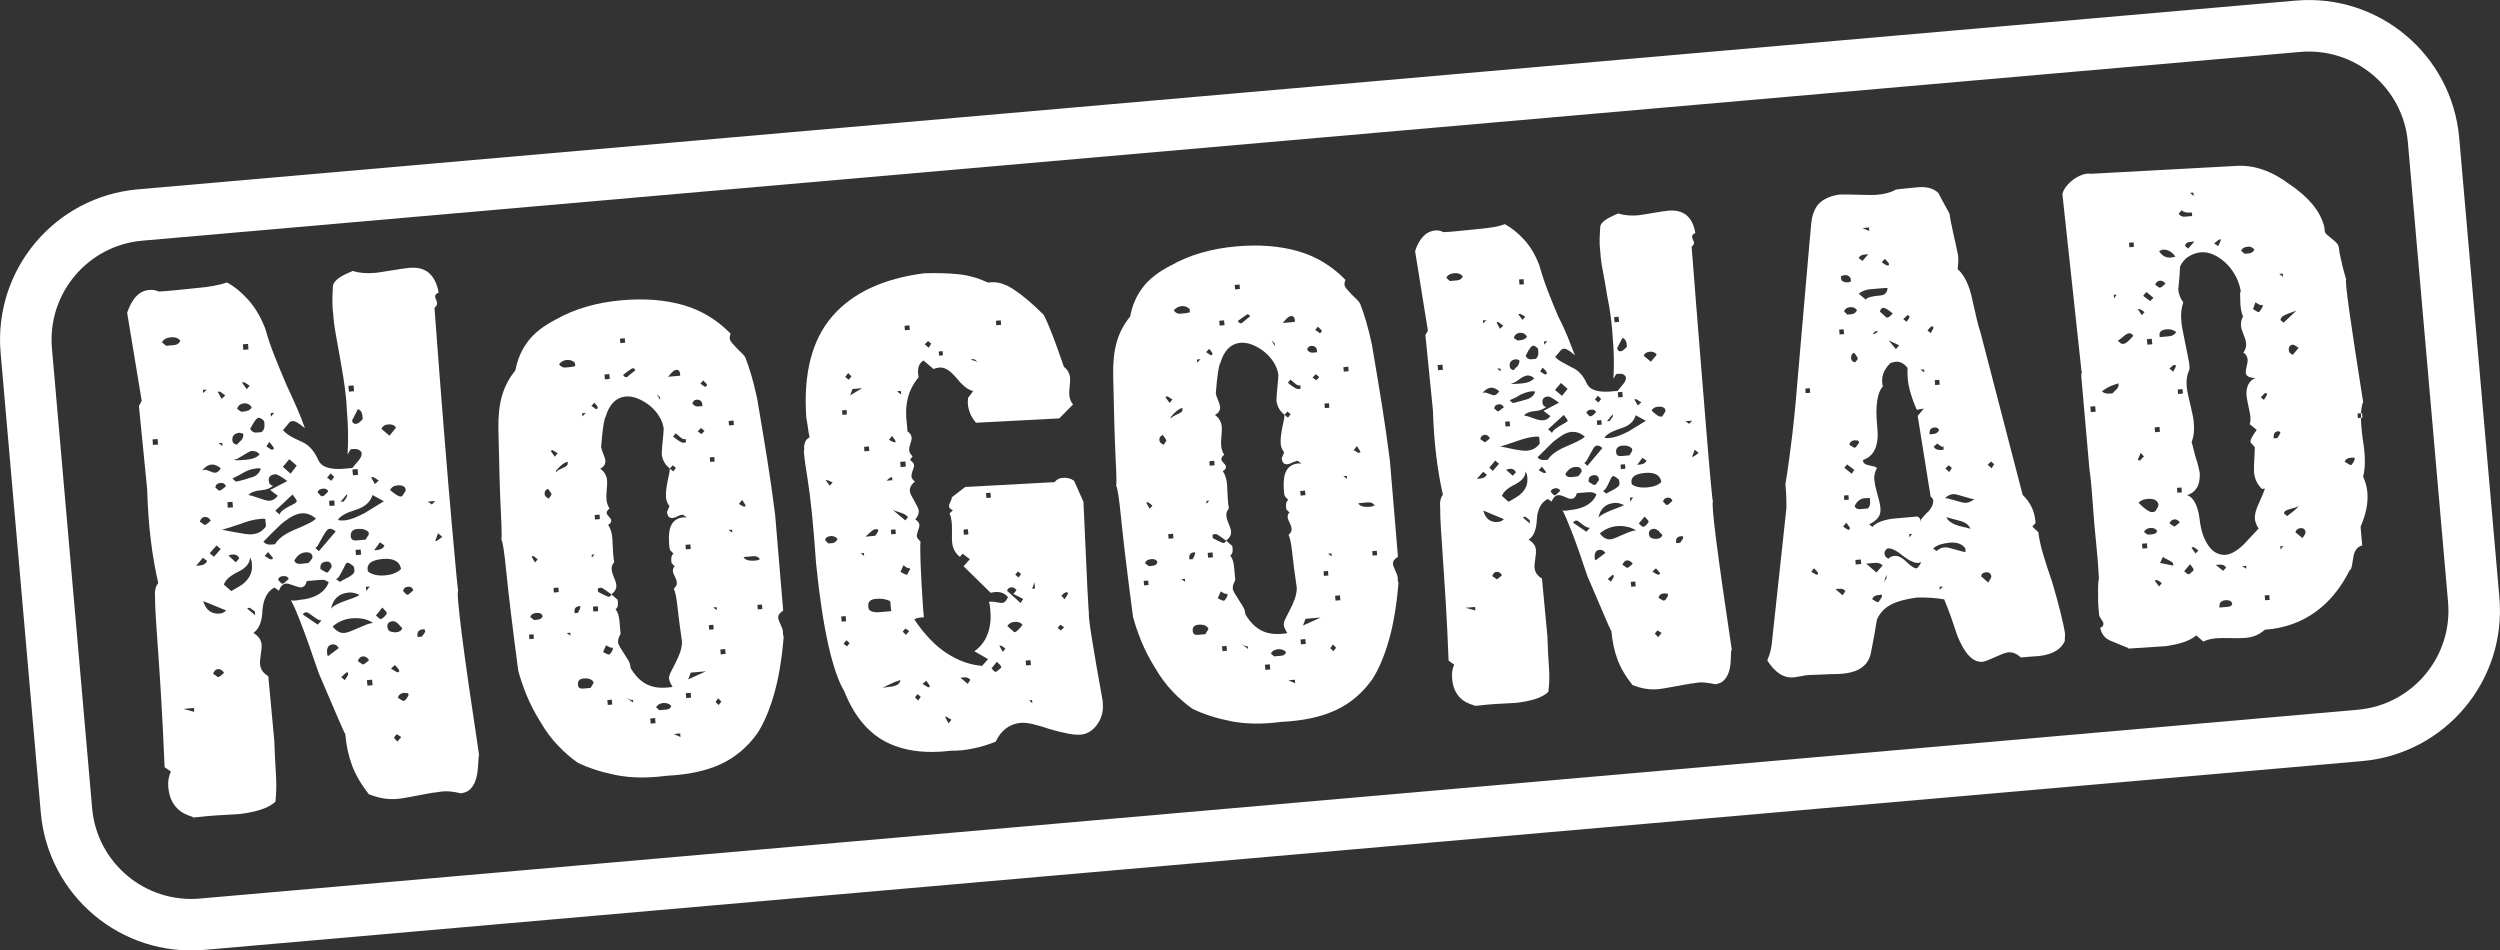
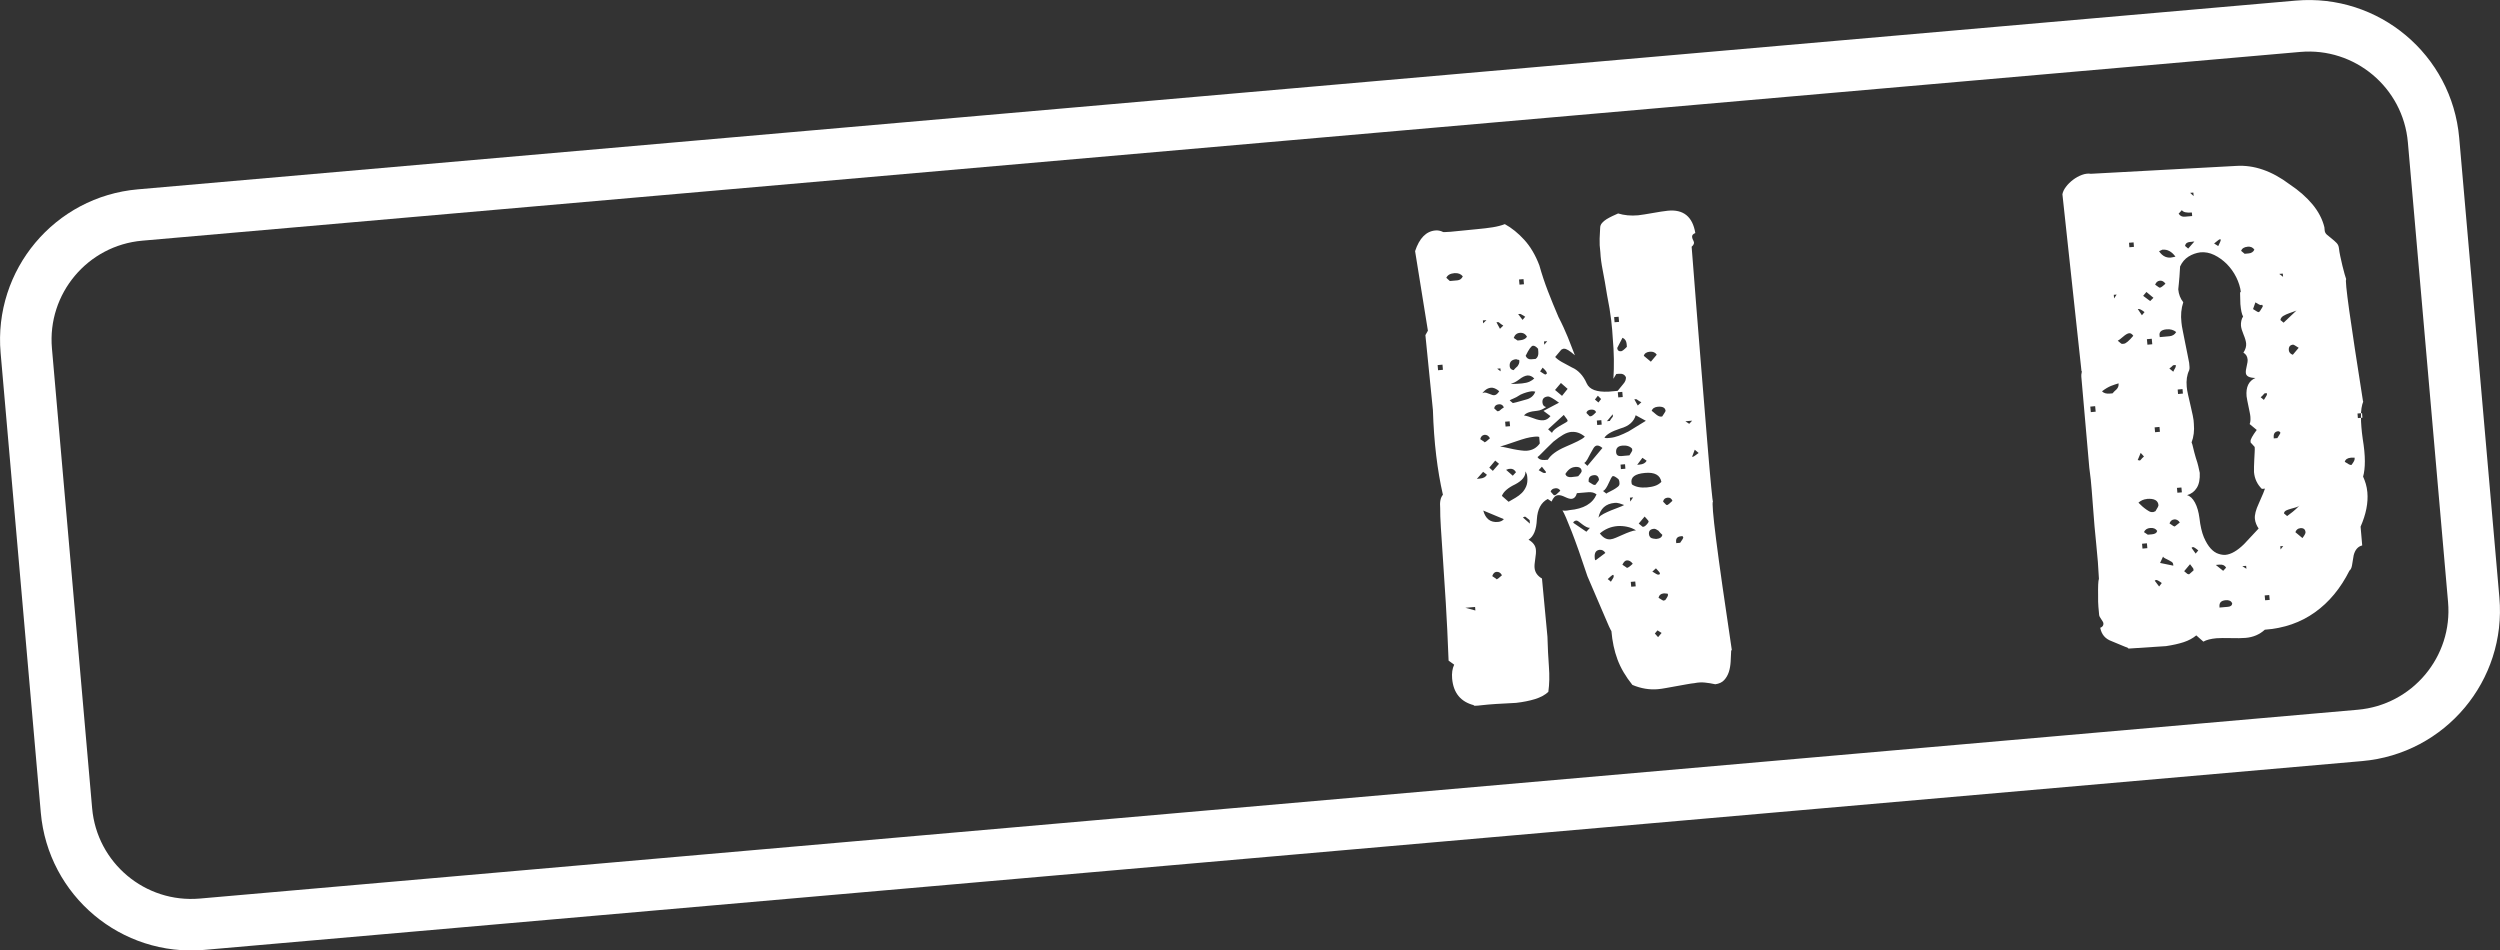
<svg xmlns="http://www.w3.org/2000/svg" id="uuid-d28fff36-69ec-43f0-bb88-46e3735a0030" data-name="Layer 1" viewBox="0 0 339.64 129.12">
  <rect x="0" y="0" width="339.64" height="129.12" fill="#333333" stroke="none" />
  <defs>
    <style>
      .uuid-13be6c3b-bd1a-4a65-91a1-8f65f45ff67b {
        fill: none;
        stroke: #fff;
        stroke-width: 7px;
      }

      .uuid-da63a809-a03e-4894-b19f-92bb3ac95491 {
        fill: #fff;
      }
    </style>
  </defs>
  <path class="uuid-13be6c3b-bd1a-4a65-91a1-8f65f45ff67b" d="M336.07,81.48c.82,9.36-6.1,17.61-15.46,18.43L27.46,125.56c-9.36.82-17.61-6.1-18.43-15.46L3.57,47.64c-.82-9.36,6.1-17.61,15.46-18.43L312.18,3.57c9.36-.82,17.61,6.1,18.43,15.46l5.46,62.46Z" />
  <g>
-     <path class="uuid-da63a809-a03e-4894-b19f-92bb3ac95491" d="M65.04,102.71c-.04.53-.08,1.08-.12,1.64-.04.56-.13,1.09-.28,1.57-.15.48-.38.89-.69,1.23-.31.34-.76.55-1.34.63-.51-.13-1.02-.22-1.53-.26-.51-.04-1.05-.01-1.63.1-.32.03-.72.09-1.2.17-.48.09-.99.18-1.52.29-.54.11-1.06.2-1.57.29-.51.09-.92.15-1.25.17-1.2.11-2.47-.11-3.81-.64-1.03-1.32-1.79-2.63-2.27-3.91-.48-1.28-.79-2.7-.92-4.25-.14-.22-.49-1.01-1.07-2.36-.58-1.35-1.42-3.31-2.53-5.9-.96-2.83-1.76-5.09-2.41-6.77-.65-1.68-1.11-2.73-1.38-3.15.27.06.64.05,1.1-.05,2.14-.19,3.48-.98,4.04-2.39-.16-.13-.33-.23-.51-.29-.18-.06-.43-.07-.76-.04l-1.71.15c-.13.54-.39.83-.77.86-.12.01-.27-.01-.45-.07-.18-.06-.37-.12-.57-.19-.2-.07-.39-.13-.57-.19-.18-.06-.33-.08-.45-.07-.44.04-.76.36-.98.97l-.61-.43c-.96.5-1.5,1.53-1.63,3.1-.04,1.51-.46,2.53-1.23,3.07.68.41,1.05.92,1.11,1.54.03.32,0,.77-.1,1.36-.1.58-.13,1.04-.1,1.36.03.32.13.62.3.88.17.26.44.51.82.75-.04-.47,0,.02.13,1.45.12,1.4.35,3.83.68,7.27.06,1.67.13,3.18.22,4.53.09,1.35.07,2.62-.07,3.8-.52.46-1.2.82-2.03,1.08-.83.26-1.77.46-2.82.58-2.38.12-4.08.24-5.12.36-1.04.12-1.46.13-1.26.02-2.02-.53-3.13-1.88-3.32-4.04-.07-.76.05-1.46.35-2.11l-.85-.59c-.14-3.29-.28-6.2-.43-8.75-.15-2.55-.29-4.77-.43-6.65-.14-1.89-.24-3.45-.32-4.7-.08-1.25-.12-2.19-.12-2.84-.08-.96.06-1.66.44-2.07-.43-1.85-.77-3.81-1.02-5.89-.26-2.08-.42-4.37-.49-6.87l-1.12-11.3.38-.7-1.98-11.97c.68-2,1.71-3.04,3.09-3.1.38-.03.74.02,1.08.17-.05.06.34.06,1.19-.02.85-.07,2.19-.21,4.03-.4.85-.07,1.61-.17,2.3-.29.68-.12,1.31-.28,1.88-.47,1.02.56,1.99,1.35,2.9,2.37.91,1.02,1.68,2.32,2.29,3.89.38,1.35.83,2.66,1.34,3.92.51,1.27,1.04,2.55,1.6,3.86.51,1.08.96,2.08,1.37,3.02.41.94.77,1.85,1.08,2.73-.8-.67-1.34-.99-1.63-.96h-.13c-.06.02-.16.05-.3.13l-.92,1.1c.26.3.6.57,1.02.82.42.24.94.5,1.55.77.92.39,1.65,1.2,2.2,2.41.22.51.61.86,1.17,1.05.56.19,1.27.26,2.12.21l1.36-.12c.29-.35.59-.7.88-1.05.29-.35.43-.7.39-1.05-.24-.36-.59-.52-1.06-.48l-.44.04-.42.7c.06-.95.09-1.93.07-2.94-.02-1.01-.07-2.08-.17-3.19-.04-1.44-.31-3.59-.83-6.46-.24-1.39-.46-2.62-.66-3.7-.2-1.07-.31-1.99-.35-2.75-.1-.76-.13-1.45-.12-2.09.02-.63.04-1.16.06-1.57,0-.29.1-.55.29-.78.19-.22.41-.42.68-.59.26-.17.55-.33.86-.47.31-.14.61-.27.89-.39.85.28,1.86.37,3.03.26.23-.02.55-.06.96-.13.41-.06.83-.13,1.26-.2.44-.07.86-.13,1.27-.2.41-.06.73-.11.96-.13,1.23-.14,2.17.08,2.84.66.67.57,1.12,1.47,1.34,2.69-.34.12-.5.31-.48.57,0,.09.04.19.09.3.05.11.1.23.14.36.04.13.04.27,0,.42-.05.15-.15.29-.32.42.49,6.64.94,12.39,1.33,17.24.39,4.85.73,8.86,1.01,12.01.27,3.13.48,5.44.63,6.95.15,1.5.23,2.23.26,2.16-.17.13-.01,2.07.46,5.81.47,3.74,1.27,9.29,2.38,16.64l-.08.05ZM21.42,59.64l-.7.06.06.75.7-.06-.07-.75ZM26.35,96.18l-1.45.13,1.49.4-.05-.53ZM23.22,45.82c-.59.05-.99.28-1.22.68l.57.48,1.1-.1c.41-.04.69-.24.83-.6-.3-.36-.72-.51-1.28-.46ZM27.57,75.77l-.92,1.1.44-.04c.56-.05.91-.26,1.05-.62l-.57-.44ZM27.6,81.65c.37,1.23,1.12,1.8,2.23,1.71.38-.03.68-.18.89-.43l-3.12-1.27ZM27.79,70.23c-.29.03-.51.24-.65.63l.56.39.1.08c.15-.01.42-.21.83-.6-.21-.37-.49-.53-.84-.5ZM29.6,90.9c-.29.03-.51.24-.65.63l.56.39.1.08c.15-.01.42-.21.83-.6-.24-.36-.52-.53-.84-.5ZM28.71,63.12c-.56.05-1.09.48-1.61,1.29.14-.37.36-.56.66-.59.18-.01.42.05.75.2.32.15.57.22.75.2.26-.02.51-.22.74-.6-.45-.37-.87-.54-1.28-.51ZM29.41,74.11l-.92,1.05.57.48.93-1.05-.57-.48ZM27.56,52.96l.04.44.49-.48-.53.05ZM29.91,65.62c-.38.03-.6.23-.66.59l.48.44.18-.02c.06,0,.15-.06.27-.16.12-.1.3-.23.52-.4-.12-.34-.38-.5-.79-.46ZM34.14,76.11c-.04-.13-.1-.26-.17-.41-.02.8-.54,1.45-1.55,1.95-1.13.54-1.8,1.13-2.01,1.77l1.01.88c.34-.21.68-.41,1.03-.6.35-.19.67-.43.95-.73.28-.29.51-.62.66-1.01.16-.38.21-.85.16-1.41-.02-.18-.04-.33-.08-.46ZM36.04,70.52c-.15-.05-.29-.06-.4-.05-.12.01-.25.02-.39.04-.38.03-.79.11-1.22.22-.43.11-.89.26-1.38.45-.66.23-1.2.41-1.63.54-.43.13-.72.21-.86.25.21.04.5.1.88.17.37.07.76.14,1.15.21.39.07.77.13,1.14.19.37.06.68.07.91.05.82-.07,1.45-.44,1.89-1.09l-.08-.96ZM30.18,60.16l-.48.04.52.4-.04-.44ZM31.68,75.33l-.26.02-.39.12,1.01.93.48-.57c-.21-.36-.49-.53-.84-.5ZM30.07,53.33c-.1-.09-.17-.14-.23-.13l-.26.02.53.97.49-.48c-.25-.16-.42-.28-.52-.37ZM31.59,68.17l-.7.06.06.75.7-.06-.07-.75ZM35.04,63.62h-.13c-.23.03-.49.08-.76.14-.27.07-.58.19-.92.37-.48.28-.85.48-1.12.61-.27.13-.44.22-.53.29l.48.4c.06,0,.25-.04.56-.12.32-.07.78-.21,1.38-.41.75-.15,1.23-.57,1.44-1.23-.18-.04-.31-.06-.4-.05ZM34.26,61.26c-.18.01-.37.08-.58.21-.21.12-.43.25-.65.39-.22.14-.44.27-.65.39-.21.12-.4.19-.58.21-.05.09.49.09,1.64,0,.88-.08,1.49-.32,1.84-.74-.29-.33-.63-.48-1.01-.44ZM33.04,58.93c-.06-.05-.14-.08-.23-.07-.06,0-.13-.02-.23-.07-.73.06-1.07.42-1.01,1.06.03.32.24.51.62.56.16-.19.35-.38.57-.58.21-.25.31-.5.29-.73l-.02-.18ZM34.62,83.07c-.44-.34-.69-.51-.75-.51l-.3.11,1.1.92-.05-.53ZM33.12,54.81c-.47.04-.77.29-.91.74l.57.39.35-.03c.53-.05.88-.22,1.06-.54-.21-.42-.57-.61-1.07-.57ZM37.41,64.43c-.64.06-.94.35-.9.87.04.41.23.64.59.7-.22.17-.44.3-.65.39-.21.09-.47.15-.76.18-.5.04-.91.12-1.24.24-.33.12-.56.27-.69.46.18.01.39.06.63.14.24.08.5.17.77.26.27.09.55.18.82.26.27.08.5.11.67.1.41-.04.77-.26,1.09-.67l-1.04-.79,2.33-1.22c-.85-.63-1.39-.94-1.63-.92ZM33.18,51.93l-.31.03.65.92.4-.48c-.47-.31-.72-.47-.75-.47ZM33.69,46.72l-.7.06.07.75.7-.06-.06-.75ZM35.89,57.22c-.29-.33-.56-.48-.79-.46-.23.02-.6.52-1.11,1.51.21.37.49.53.84.5l.66-.06c.34-.21.48-.56.44-1.05l-.04-.44ZM40.97,69.74c-.41.04-.84.18-1.29.42-.45.25-.95.6-1.5,1.06-.79.75-1.37,1.32-1.75,1.72-.38.4-.6.61-.65.61.21.34.59.48,1.14.43l.44-.04c.44-.75,1.31-1.4,2.61-1.95.74-.3,1.36-.58,1.87-.83s.87-.49,1.09-.71c-.64-.53-1.29-.77-1.96-.71ZM36.43,75l-.48.53c.47.31.75.47.84.46l.22-.02.07-.18s-.22-.29-.64-.78ZM36.58,60.04l-.39.61c.47.31.72.47.75.46l.26-.11-.02-.18c0-.06-.21-.32-.6-.79ZM38.44,78.27c-.38.03-.6.2-.66.5l.49.53.18-.02c.09,0,.35-.22.78-.64-.11-.28-.37-.41-.78-.37ZM39.73,67.19l-2.33,2.19.58.52c.07-.21.21-.4.44-.57.22-.17.46-.32.71-.46.25-.14.49-.26.72-.37.23-.11.38-.22.46-.35v-.09c-.02-.12-.21-.41-.57-.88ZM36.77,56.13l.04.48.44-.53-.48.04ZM39.31,62.37l-.88,1.05,1.05.93.83-1.09-1.01-.88ZM41.43,75.05c-.56.05-1.04.42-1.45,1.1.12.34.41.49.88.45.82-.07,1.2-.13,1.13-.19.32-.38.48-.63.47-.75-.04-.47-.38-.67-1.03-.62ZM43.13,84.12c-.2-.11-.4-.24-.59-.39-.19-.14-.37-.28-.54-.39-.17-.12-.3-.17-.39-.16-.23.02-.39.12-.46.31l2.02,1.37.52-.58c-.18.01-.36-.04-.57-.15ZM44.78,71.84c-.18.02-.35.15-.52.4-.17.25-.34.52-.5.82-.17.3-.32.58-.48.86-.15.28-.3.45-.44.52l.48.44,2.29-2.68c-.32-.27-.59-.39-.83-.37ZM45.22,87.54c-.59.05-.85.44-.78,1.17,0,.06.01.13.02.22,0,.06.04.13.11.21l1.45-1.1c-.21-.36-.47-.53-.8-.5ZM44.33,76.3c-.59.05-.85.36-.8.91v.09c.48.31.76.47.84.46h.18c.34-.46.51-.71.51-.77-.04-.5-.28-.73-.72-.69ZM43.86,66.39c-.41.04-.65.2-.71.5l.49.53.22-.02c.12,0,.36-.22.74-.64-.11-.28-.36-.41-.74-.38ZM47.44,80.49c-1.38.12-2.2.86-2.46,2.21.16-.22.42-.42.79-.6.37-.18.74-.34,1.13-.47.39-.14.76-.27,1.14-.41.37-.14.64-.27.8-.4-.55-.25-1.02-.35-1.4-.32ZM49.3,84.07c-.48-.09-.97-.11-1.47-.07-1.02.09-1.9.46-2.64,1.12.5.63,1.04.93,1.62.87.2-.02.48-.09.82-.23.34-.13.7-.28,1.07-.45.37-.16.72-.31,1.07-.45.34-.13.64-.21.91-.23-.44-.29-.9-.47-1.38-.57ZM47.28,91.34l-.18.02c-.06,0-.31.22-.74.64l.48.4c.31-.47.47-.72.46-.75l-.03-.31ZM44.92,64.31l-.48.57.57.44.4-.52-.49-.49ZM45.41,67.98l-.7.06.06.7.7-.06-.06-.7ZM48.13,77.25c0-.09-.05-.2-.12-.34-.38-.32-.66-.47-.84-.46-.09,0-.18.12-.28.33-.1.22-.22.46-.36.72-.14.26-.28.51-.42.75-.14.23-.3.37-.47.42l.56.39c.05-.06.19-.15.4-.26.21-.11.44-.22.68-.35.24-.12.45-.27.63-.43.18-.16.26-.33.24-.51,0-.09-.02-.17-.02-.26ZM50.61,67.26c-.3.97-1.08,1.64-2.34,2.02-.66.21-1.19.42-1.58.65-.39.23-.65.46-.78.71.15.05.29.07.43.07.13,0,.27,0,.42-.01.41-.04.83-.14,1.28-.31.44-.17.94-.4,1.51-.69l2.6-1.6-1.53-.84ZM47.15,67.12l-.88,1.05.44-.04c.31-.47.47-.72.46-.75l-.02-.26ZM49.26,89.18c-.29.03-.51.24-.65.63l.56.39.1.08c.18-.02.47-.22.87-.61-.24-.36-.53-.53-.88-.5ZM50.08,72.3c-.33-.35-.83-.5-1.5-.44-.67.06-.98.4-.93,1.01.04.41.3.59.8.55l1.23-.11c.13-.25.23-.42.31-.51.08-.1.12-.17.11-.23l-.02-.26ZM49,74.65l-.7.06.06.7.7-.06-.06-.7ZM50.55,92.34l-.7.06.07.75.7-.06-.07-.75ZM48.58,63.72l-.7.06.07.79.7-.06-.07-.79ZM48.03,52.36l-.7.06.07.79.7-.06-.07-.79ZM49.71,79.72l.05.57.48-.62-.53.05ZM48.62,55.58c-.28.53-.48.92-.6,1.18-.12.26-.19.36-.19.3.03.38.23.56.58.52.2-.02.5-.23.87-.65l-.04-.44c-.04-.47-.24-.77-.61-.92ZM51.99,75.94c-1.52.13-2.2.66-2.03,1.59l.1.17c.56.39,1.32.55,2.25.47.44-.04.84-.12,1.19-.26.36-.13.69-.33.99-.6-.18-1.04-1.02-1.5-2.51-1.37ZM51.95,82.53l-.88,1.09.57.48h.09c.18-.02.42-.22.74-.6l.07-.23c0-.09-.21-.34-.6-.74ZM51.62,73.67l-.79,1.09.35-.03c.56-.05.91-.26,1.05-.62l-.61-.43ZM50.92,64.93c-.11-.08-.19-.12-.25-.11l-.26.02.52.93.53-.49c-.25-.16-.43-.27-.54-.35ZM53.9,99.74l-.4.48.49.53.52-.62-.61-.39ZM54.62,85.3c-.19-.19-.39-.39-.58-.61-.25-.21-.47-.31-.64-.3-.56.05-.81.31-.77.77.04.41.25.64.64.7l.45.05c.56-.05.86-.25.92-.61ZM53.65,90.34l-.53.49c.5.34.8.5.88.5l.18-.02.07-.18c-.01-.12-.21-.38-.6-.79ZM55.4,94.17l-.53-.04c-.41.04-.69.25-.83.65.47.31.72.47.75.46l.26-.11c.32-.38.47-.65.46-.79l-.1-.17ZM52.78,57.65c-.5.04-.82.25-.96.62l1.1.92.88-1.09c-.21-.34-.54-.48-1.01-.44ZM53.95,65.95c-.47.04-.79.26-.96.66.03,0,.1.04.21.13.11.09.24.19.38.3.14.1.29.2.45.29.15.09.29.13.41.12l.18-.02c.34-.5.51-.78.5-.84-.04-.5-.43-.71-1.16-.65ZM55.42,79.71c-.38.03-.6.23-.66.59l.48.49h.18c.09-.02.34-.22.74-.61-.12-.34-.37-.5-.75-.47ZM57.65,85.48l-.18.02c-.56.05-.81.34-.76.86l.02.18.57-.05c.32-.38.48-.63.47-.75l-.11-.26ZM58.12,68.15l.56.39.44-.48-1.01.09ZM59.51,72.45l-.39,1.05h.09c.12-.02.24-.07.36-.17.12-.1.3-.23.52-.4l-.57-.48Z" />
-     <path class="uuid-da63a809-a03e-4894-b19f-92bb3ac95491" d="M105.71,83.89c.02.21.13.52.33.94.2.42.31.74.33.95,0,.09,0,.19,0,.31,0,.12.03.25.1.39-.24,3-.67,5.59-1.29,7.76-.62,2.18-1.37,3.95-2.25,5.33-1.34,1.89-2.99,3.29-4.96,4.22-1.97.92-4.44,1.46-7.4,1.6-2.56.34-4.85.31-6.86-.09-2.01-.4-3.75-.96-5.23-1.69-.91-.63-1.81-1.41-2.7-2.35-.89-.94-1.69-2.01-2.38-3.22-.75-1.2-1.37-2.4-1.86-3.6-.49-1.2-.86-2.3-1.13-3.31-.78-5.89-1.31-10.29-1.6-13.21-.29-2.92-.52-4.46-.71-4.62.09.02.07-1.19-.05-3.62-.12-2.44-.24-6.24-.34-11.42-.03-1.74.13-3.23.49-4.49.36-1.25.97-2.41,1.82-3.45.28-1.5.85-2.82,1.71-3.95.86-1.14,2.14-2.13,3.83-2.99,2.53-1.43,5.5-2.29,8.93-2.59,3.1-.27,5.88-.05,8.35.66,2.46.71,4.6,2.01,6.42,3.88-.05.15-.08.27-.1.34-.02.08-.03.19-.02.33.02.18.12.38.32.61.2.23.42.47.66.72.24.24.48.47.7.69.23.22.37.41.45.58.26.66.53,1.44.8,2.36.27.92.53,1.97.79,3.16.48,2.85.94,5.58,1.36,8.2.42,2.62.78,5.17,1.09,7.64l1.09,12.99c-.48.31-.7.62-.67.94ZM72.48,86.17l-.61.05.05.61.61-.05-.05-.61ZM73.42,83.33c-.15-.06-.33-.08-.54-.06-.47.04-.75.23-.84.56l.52.4.35-.03c.5-.04.76-.21.8-.51-.04-.17-.14-.29-.3-.35ZM72.39,75.52l-.17.1.47.8.36-.43c-.38-.32-.6-.48-.66-.47ZM74.79,66.87c-.08-.11-.19-.26-.33-.46-.34.12-.5.35-.47.71.02.26.22.47.58.61l.35-.52v-.09c-.01-.06-.06-.14-.14-.25ZM75.86,79.82l-.66.06.05.62.66-.06-.05-.62ZM75.25,61.26c-.1-.08-.17-.12-.23-.11l-.21.11.56.79.4-.48c-.25-.12-.42-.23-.51-.31ZM77.46,85.96l-.48.04.52.35-.03-.4ZM77.1,62.73c-.49.13-1.01.55-1.57,1.24l.02.22c.05-.12.16-.24.35-.34.18-.1.37-.19.55-.27.18-.08.35-.16.49-.26.14-.1.2-.24.19-.41l-.02-.18ZM80.55,92.54c-.26-.3-.69-.43-1.27-.37-.56.05-.81.34-.76.86.03.38.25.55.66.52l1.05-.09c.29-.44.43-.7.42-.79l-.1-.12ZM78.82,82.35h-.13c-.47.05-.68.31-.64.78l.02.17.44-.04c.23-.4.34-.66.33-.78v-.13ZM78.1,49.29c-.29-.3-.66-.43-1.1-.39-.41.04-.76.23-1.05.58.23.33.53.48.88.45.94-.08,1.37-.16,1.31-.25l-.03-.39ZM81.21,82.36l-.66.06.06.66.66-.06-.06-.66ZM80.38,75.36l.03.39.36-.43-.4.04ZM92.6,69.95c-.15.01-.34.08-.58.21-.24.12-.45.19-.62.21-.47.04-.73-.23-.78-.82,0-.03.03-.11.09-.23.06-.12.14-.31.24-.55-.14-.19-.25-.4-.34-.61-.09-.21-.13-.44-.13-.67-.02-.26-.01-.57.03-.93.04-.36.1-.72.17-1.1.07-.37.14-.73.22-1.06.07-.33.1-.58.09-.76l.48.4.36-.47-.43-.36-.4.43c-.63-.47-1-1.12-1.1-1.94.01-.18.03-.43.04-.76.02-.33.04-.66.09-1,.04-.34.07-.67.09-.98.02-.31.03-.56.05-.73-.08-.58-.29-1.15-.63-1.69-.34-.54-.76-1.02-1.25-1.42-.49-.4-1.03-.72-1.61-.96-.58-.24-1.15-.34-1.71-.29-1.29.14-2.18,1.05-2.68,2.71-.23.37-.44,1.73-.62,4.08v.09c.03.21.12.51.29.9.17.4.26.7.28.9.04.5-.19.87-.7,1.12.56.39.88.94.94,1.64.02.26,0,.67-.05,1.22-.06.55-.07.99-.04,1.31.04.47.18.88.42,1.25-.28.2-.41.4-.39.61.01.15.12.31.31.5.19.19.3.36.31.5.02.23-.12.44-.43.61.4.56.61,1.38.61,2.47.05,1.23.12,2.1.23,2.59-.27.29-.39.62-.35,1,.03.29.13.66.32,1.1.19.44.29.76.31.97.05.53-.18.96-.68,1.3-.41-.29-.72-.51-.94-.67-.22-.16-.39-.23-.51-.22-.15.01-.28.05-.39.12l.04.44c.46.25.93.48,1.39.67.26-.02.4-.14.41-.35l.86.76.04.48c.03.35-.08.63-.33.82.29.3.47.84.54,1.63l.15,1.71c-.26.43-.37.81-.34,1.14.02.17.11.4.28.68.17.28.35.57.54.86.19.29.37.58.54.86.17.28.27.54.29.77l.07.35c.59.98,1.27,1.69,2.06,2.12.79.43,1.74.6,2.85.5.15-.01.28-.02.39-.03.15-.01.28-.04.39-.08-.14-.19-.25-.39-.34-.59-.09-.2-.14-.39-.16-.56,0-.24.1-.53.28-.89.17-.35.38-.75.6-1.18.23-.43.43-.89.61-1.38.18-.49.27-.98.29-1.48-.29-2.01-.5-3.6-.62-4.77-.12-1.17-.28-1.99-.5-2.48.3-.26.44-.54.41-.83-.02-.23-.11-.51-.27-.82-.16-.31-.25-.54-.26-.68-.03-.32.06-.55.25-.69l-.44-.45-.03-.31c-.04-.5.06-.82.31-.96l-.44-.45c-.07-.14-.11-.29-.13-.43-.02-.18-.03-.38-.05-.61-.07-1.12.05-1.94.36-2.49.31-.54.79-.86,1.47-.95.06,0,.13-.01.22-.02.09,0,.21.01.36.06-.29-.3-.52-.44-.7-.42ZM79.09,56.14l.04.44.44-.48-.48.04ZM83.21,87.98c-.14.07-.43-.04-.87-.32l-.41.92c.4.23.65.34.74.33l.18-.02c.29-.38.43-.64.42-.79l-.06-.13ZM83.12,95.06l-.61.05.06.66.61-.05-.06-.66ZM81.45,69.91l-.66.06.05.61.66-.06-.05-.61ZM80.74,54.72l-.4.43c.22.13.37.23.45.31.08.08.15.12.21.12l.21-.11v-.09c-.02-.15-.17-.37-.46-.67ZM85.99,95.07c-.14.1-.46-.02-.96-.36l.99.75-.03-.4ZM82.78,50.82l-.66.06.06.66.66-.06-.06-.66ZM89,97.55l-.66.06.06.7.66-.06-.06-.7ZM84.88,45.95l-.66.06.05.61.66-.06-.05-.61ZM85.9,50.02c-.39.27-.81.57-1.25.91.11.23.29.33.56.31-.06,0,.31-.31,1.11-.94-.08-.2-.22-.29-.42-.27ZM90.1,95.51c-.44.04-.76.23-.97.57l.43.4.97-.08c.38-.03.6-.2.66-.5-.26-.3-.63-.43-1.1-.39ZM92.41,99.64l-.88.08.92.41-.04-.48ZM89.65,53.94l-.43-.4.47.8-.03-.39ZM93.83,94.12l-.66.06.06.66.66-.06-.06-.66ZM93.85,91.38l-.36.92,2.42-1.1-2.06.18ZM92.37,50.65c-.05-.29-.21-.42-.48-.4-.23.02-.48.18-.73.48-.25.3-.39.45-.42.46l1.67-.15-.03-.39ZM93.15,59.64c-.2.08-.42.01-.66-.19-.24-.2-.47-.39-.69-.58l-.36.43c.7.59,1.18.87,1.45.85.06,0,.12-.01.18-.02.06,0,.1-.04.12-.1l-.03-.39ZM93.79,73.96l-.66.06.05.62.66-.06-.05-.62ZM96.91,84.88l-.61.05.05.62.61-.05-.05-.62ZM97.56,94.86l-.35.52.43.4.36-.47-.44-.45ZM95.38,54.72c-.15-.31-.39-.45-.74-.42-.32.03-.51.21-.57.54.1.11.21.2.33.28.12.08.26.11.41.1l.62-.05-.04-.44ZM95.23,58.14l-.44.48.52.35.4-.43-.48-.4ZM97.36,82.49l-.48.04.52.35-.03-.4ZM98.52,88.18l-.66.06.06.66.66-.06-.06-.66ZM95.51,51.7l-.36.43c.22.13.37.23.45.31.08.08.15.12.21.11l.17-.1.08-.14c-.01-.12-.19-.32-.54-.62ZM97.04,62.09l-.61.05.05.61.61-.05-.05-.61ZM99.45,71.96l-.48.04.52.35-.03-.4ZM99.65,57.13l-.66.06.05.61.66-.06-.05-.61ZM101.15,68.41c-.08-.11-.19-.28-.33-.5l-.44.57c.21.1.37.18.46.25.09.07.17.1.23.09l.22-.02-.02-.18s-.05-.1-.13-.21ZM102.33,75.56l-1.32.12c.21.4.74.55,1.59.48.15-.01.28-.04.39-.08.11-.04.2-.08.26-.11-.2-.31-.51-.44-.92-.41ZM103.52,82.13l-.62.05.05.61.62-.05-.05-.61Z" />
-     <path class="uuid-da63a809-a03e-4894-b19f-92bb3ac95491" d="M149.8,95.46c.07.5.05.99-.07,1.49-.12.5-.31.95-.59,1.36-.27.41-.61.75-.99,1.02-.39.27-.82.43-1.29.47-.5.04-1.11,0-1.83-.15-.72-.14-1.52-.34-2.39-.59-.88-.3-1.68-.54-2.38-.7-.71-.16-1.28-.2-1.71-.14-.67.06-1.3.31-1.88.74-.58.43-1.04,1.03-1.39,1.8-1.05.42-2.08.73-3.08.93-1,.21-1.99.31-2.96.3-3.65.44-6.66,0-9.05-1.29-2.38-1.29-4.22-3.57-5.5-6.82-.79-1.29-1.51-3.4-2.17-6.33-.65-2.93-1.21-6.61-1.65-11.02-.36-5.16-.75-9.01-1.17-11.57-.42-2.56-.56-3.83-.44-3.81-.08-.88.17-1.46.73-1.74-.09-.4-.17-.8-.21-1.2-.05-.39-.13-.88-.24-1.46-.41-5.98.76-10.56,3.51-13.75,2.74-3.19,6.9-5.14,12.47-5.87,1.62-.05,3.12-.02,4.52.11,1.4.13,2.71.48,3.94,1.05l.32.1c1.05-.18,2.17.12,3.37.9,1.2.78,2.58,1.94,4.13,3.49.43.85.86,1.86,1.3,3.03.44,1.17.92,2.51,1.44,4.03.5.37.79.89.84,1.56.02.21,0,.57-.06,1.09-.06.52-.07.91-.05,1.18.04.5.21.93.51,1.28l-1.87,1.89-11.31.59c-.69-.79-1.06-1.69-1.12-2.69l.03-.67.71-.95c-.66-.12-1.4-.69-2.23-1.71-.86-1.05-1.64-1.54-2.34-1.48-.29.03-.57.09-.82.2l-1.38-1.16c-.67.44-.88,1.2-.64,2.27-.75.89-1.25,1.86-1.49,2.92-.25,1.05-.29,2.22-.11,3.5l.08.96c.34.21.53.48.56.84.02.18-.04.45-.17.83-.13.38-.18.69-.16.92.02.26.18.51.46.76l-.35.52c.34.24.53.47.55.7.01.15-.05.39-.18.72-.13.34-.19.62-.17.85.02.2.17.43.46.67-.5.4-.72.83-.68,1.3.02.17.08.38.21.6.12.23.25.46.39.72.14.25.27.5.4.74.12.24.19.45.21.62.03.35-.13.73-.47,1.15.34.24.53.47.55.7.02.21-.04.48-.17.81-.13.34-.19.61-.17.81.01.15.18.38.5.71-.05.42-.05,1.35,0,2.81.05,1.45.16,3.43.32,5.92l.13,1.54-.48.04c-.23.02-.41.06-.52.11-.11.05-.21.1-.3.14,1.39,2.06,2.86,3.6,4.43,4.61,1.56,1.01,3.16,1.58,4.79,1.7l.8-.91-1.86-1.08c.83-.57,1.43-1.34,1.79-2.3.36-.96.49-2,.39-3.11-.02-.21-.04-.41-.05-.61-.02-.23-.07-.46-.15-.69l.26-.02c.18-.02.44.01.8.08s.61.1.76.09c.29-.03.55-.28.77-.78-.53-.66-1.31-.86-2.35-.59l-3.68-3.61.85-.96-.99-.75-.36.43c-.63-.48-.98-1.14-1.06-1.99-.03-.29-.03-.72-.02-1.28,0-.56,0-.97-.02-1.24-.02-.26-.06-.51-.11-.74-.05-.23-.11-.45-.19-.65l.45-.44c-.33-.12-.51-.29-.53-.53-.01-.15.05-.35.19-.61.14-.26.2-.47.19-.61l1.82-1.4,12.15-.66c.24-.35.6-.54,1.1-.58.59-.05,1.1.08,1.54.4l1.27,2.85c.23,5.32.41,9.2.53,11.65.13,2.45.2,3.65.23,3.58-.16.16.47,4.19,1.9,12.08v-.04ZM112.84,72.83c-.44.04-.69.22-.75.55l.44.45.57-.05c.26-.02.5-.2.7-.55-.26-.3-.58-.44-.96-.4ZM112.35,65.22h-.18s.55.76.55.76l.4-.43c-.46-.22-.72-.33-.78-.33ZM114.89,83.7l-.61.05.06.7.61-.05-.06-.7ZM115,86.97l-.4.48.47.36.36-.43-.43-.4ZM115.01,55.7l-.61.05.05.61.61-.05-.05-.61ZM115.23,50.68l-.4.52.48.4.36-.47-.44-.45ZM117.37,75.13l-.44.04.47.36-.03-.39ZM120.95,81.67c-.56-.28-1.21-.38-1.97-.31-.73.06-1.07.39-1.02.97v.13c.02.09.04.2.09.35.29.3.76.42,1.4.36.67-.06,1.14-.1,1.4-.12.29-.03.36-.06.21-.11l-.11-1.27ZM115.82,52.84l-.32.87,1.64-.98-1.32.12ZM120.79,93c-.54.25-1.13.58-1.77,1,.23-.37.86-.61,1.88-.7.91-.08,1.38-.39,1.42-.92-.49.16-1,.37-1.54.62ZM119.3,71.95c-.12-.05-.26-.07-.4-.05-.15.01-.32.1-.51.27-.19.16-.47.41-.82.74l1.32-.12c.29-.35.43-.6.42-.74v-.09ZM118.05,60.65l-.66.06.05.61.66-.06-.05-.61ZM121.2,64.84l-.18.02c-.06,0-.14.05-.23.13-.1.08-.21.19-.35.32l.79-.07-.03-.39ZM121.64,71.92l-.61.05.05.62.62-.05-.05-.62ZM122.9,69.87c-.2-.1-.41-.18-.64-.25-.23-.07-.44-.14-.64-.21-.2-.07-.34-.15-.44-.23l1.81,1.52.36-.43c-.1-.17-.26-.3-.46-.4ZM123,85.38l-.36.43.44.45.44-.53-.52-.35ZM121.2,59.22l-.44.53c.4.23.66.34.78.33h.13s-.01-.14-.01-.14c0-.06-.16-.3-.46-.71ZM123.57,77.19h-.13c-.12.02-.35-.12-.7-.41l-.41.92c.21.1.38.19.51.26.12.08.22.11.27.11h.13c.28-.51.42-.77.42-.8l-.1-.08ZM124.66,94.3l-.36.43.44.45.35-.52-.43-.36ZM123,62.69l-.7.06.06.7.7-.06-.06-.7ZM122.39,53.11l-.53.05.57.44-.04-.48ZM126.16,92.93c-.08-.11-.19-.26-.33-.46l-.49.44c.47.31.73.47.79.46l.18-.02-.02-.17c0-.06-.05-.14-.13-.25ZM123.55,44.2l-.66.06.05.61.66-.06-.05-.61ZM128.51,97.37h-.13s.48.9.48.9l.4-.48c-.44-.29-.69-.43-.74-.42ZM126.08,46.33l-.45.44.53.48.35-.56-.43-.36ZM131.01,92.02l-.53.05,1,.84.35-.56c-.23-.25-.5-.35-.82-.33ZM128.06,47.7l-.53.05.05.57.53-.05-.05-.57ZM131.5,71.9l-.61.05.06.7.61-.05-.06-.7ZM135.42,89.91l-.72.9.44.45.26-.02s.23-.18.62-.54v-.09c-.02-.15-.22-.38-.6-.7ZM132.36,48.79l-.53.05.96.31-.43-.36ZM134.56,66.94l-.61.05.06.66.61-.05-.06-.66ZM135.85,87.71h-.09s.47.85.47.85l.36-.43c-.32-.3-.57-.44-.74-.42ZM137.82,84.48c-.44.04-.76.23-.97.57l.86.76.14.08c.09,0,.19-.07.32-.18.12-.11.24-.23.35-.34.11-.11.24-.28.4-.5-.26-.3-.63-.43-1.1-.39ZM137.67,80.69l.44-.52c-.23-.28-.46-.4-.7-.38-.35.03-.54.2-.58.49l1.83,1.65.35-.56-1.34-.68ZM138.29,77.63l-.36.43.43.4.36-.47-.43-.36ZM135.96,43.52l-.66.06.05.61.66-.06-.05-.61ZM140,89.69l-.66.06.06.66.66-.06-.06-.66ZM140.21,95.11l-.39.04.43.4-.04-.44ZM140.54,79.11l-.32.87.39-.03-.07-.83ZM144.05,84.87l-.36.43.43.36.45-.44-.52-.35ZM144.99,80.45l-.18.02c-.06,0-.14.05-.25.13-.11.08-.23.19-.37.32l.44.49c.31-.47.47-.73.46-.79l-.1-.17Z" />
-     <path class="uuid-da63a809-a03e-4894-b19f-92bb3ac95491" d="M189.23,76.58c.02.2.13.52.33.94.2.42.31.74.33.95,0,.09,0,.19,0,.31,0,.12.03.25.1.39-.24,3-.67,5.59-1.29,7.76-.62,2.18-1.37,3.95-2.25,5.33-1.34,1.89-2.99,3.29-4.96,4.21-1.97.92-4.44,1.46-7.4,1.6-2.56.34-4.85.31-6.86-.09-2.01-.4-3.75-.96-5.23-1.69-.91-.63-1.81-1.41-2.7-2.35-.89-.94-1.69-2.01-2.38-3.22-.75-1.2-1.37-2.4-1.86-3.6-.49-1.2-.86-2.3-1.13-3.31-.78-5.89-1.31-10.29-1.6-13.21-.29-2.92-.52-4.47-.71-4.62.09.02.07-1.19-.05-3.62-.12-2.44-.24-6.24-.34-11.42-.03-1.74.13-3.23.49-4.49.36-1.25.97-2.41,1.82-3.45.28-1.5.85-2.82,1.71-3.95.86-1.14,2.14-2.13,3.83-2.99,2.53-1.43,5.5-2.29,8.93-2.59,3.1-.27,5.88-.05,8.35.66,2.46.71,4.6,2.01,6.42,3.88-.05.15-.08.27-.1.34-.02.08-.03.19-.02.33.02.18.12.38.32.61.2.23.42.47.66.72.24.24.48.47.7.69.23.22.37.41.45.58.26.66.53,1.44.8,2.36.27.92.53,1.97.79,3.16.48,2.85.94,5.58,1.36,8.2.42,2.62.78,5.16,1.09,7.64l1.09,12.99c-.48.31-.7.62-.67.94ZM155.99,78.87l-.61.05.05.61.61-.05-.05-.62ZM156.94,76.02c-.15-.06-.33-.08-.54-.06-.47.04-.75.23-.84.56l.52.4.35-.03c.5-.04.76-.21.8-.51-.04-.17-.14-.29-.3-.35ZM155.9,68.22l-.17.1.47.8.36-.43c-.38-.32-.6-.48-.66-.47ZM158.31,59.56c-.08-.11-.19-.26-.33-.46-.34.12-.5.35-.47.71.02.26.22.47.58.61l.35-.52v-.09c-.01-.06-.06-.14-.14-.25ZM159.37,72.51l-.66.06.05.62.66-.06-.05-.62ZM158.77,53.95c-.1-.08-.17-.12-.23-.11l-.21.11.56.79.4-.48c-.25-.13-.42-.23-.51-.31ZM160.97,78.65l-.48.04.52.35-.03-.4ZM160.62,55.42c-.49.13-1.01.55-1.57,1.24l.02.22c.05-.12.16-.23.35-.34.18-.1.37-.19.55-.27.18-.08.35-.16.49-.26.14-.1.2-.24.19-.41l-.02-.18ZM164.07,85.24c-.26-.3-.69-.43-1.27-.37-.56.05-.81.34-.76.86.03.38.25.55.66.52l1.05-.09c.29-.44.43-.7.42-.79l-.1-.12ZM162.34,75.04h-.13c-.47.05-.68.31-.64.78l.02.18.44-.04c.23-.4.34-.66.33-.78v-.13ZM161.61,41.98c-.29-.3-.66-.43-1.1-.39-.41.04-.76.23-1.05.58.24.33.53.48.88.45.94-.08,1.37-.16,1.31-.25l-.03-.39ZM164.73,75.05l-.66.06.06.66.66-.06-.06-.66ZM163.89,68.05l.03.4.36-.43-.4.03ZM176.11,62.65c-.15.01-.34.08-.58.21-.24.12-.45.19-.62.21-.47.04-.73-.23-.78-.82,0-.03.03-.11.09-.23.06-.12.14-.31.24-.55-.13-.19-.25-.4-.34-.61-.09-.21-.13-.44-.13-.67-.02-.26-.01-.57.03-.93.04-.36.1-.72.17-1.1.07-.37.14-.73.22-1.06.07-.33.1-.58.09-.76l.48.4.36-.47-.43-.36-.4.43c-.63-.47-1-1.12-1.1-1.94.01-.18.03-.43.04-.76.02-.33.05-.66.09-1,.04-.34.07-.67.09-.98.02-.31.03-.56.05-.73-.08-.58-.29-1.15-.63-1.69-.34-.55-.76-1.02-1.25-1.42-.49-.4-1.03-.72-1.61-.96-.58-.24-1.15-.34-1.71-.29-1.28.14-2.18,1.05-2.68,2.71-.23.37-.44,1.73-.62,4.08v.09c.03.21.12.51.29.9.17.4.26.7.28.9.04.5-.19.87-.7,1.12.56.39.88.94.94,1.64.02.26,0,.67-.05,1.22-.06.55-.07.99-.04,1.31.04.47.18.88.42,1.25-.28.2-.41.4-.39.61.01.15.12.31.31.5.19.19.3.36.31.5.02.23-.12.44-.43.61.4.56.61,1.38.61,2.47.05,1.23.12,2.1.23,2.59-.27.29-.39.62-.35,1,.03.29.13.66.32,1.1.19.44.29.76.31.97.05.53-.18.96-.68,1.3-.41-.29-.72-.51-.94-.67-.22-.16-.39-.23-.51-.22-.15.01-.28.05-.39.12l.04.44c.46.25.93.48,1.39.67.26-.02.4-.14.41-.35l.86.76.04.48c.03.35-.08.63-.33.82.29.3.47.84.54,1.63l.15,1.71c-.26.43-.37.81-.34,1.14.02.17.11.4.28.68.17.28.35.57.54.86.19.29.37.58.54.86.17.28.27.54.29.77l.08.35c.59.98,1.27,1.69,2.06,2.12.79.43,1.74.6,2.85.5.15-.01.28-.02.39-.03.15-.01.28-.04.39-.08-.14-.19-.25-.39-.34-.59-.09-.2-.14-.38-.16-.56,0-.24.1-.53.28-.89.17-.35.38-.75.6-1.18.23-.43.43-.89.61-1.38.18-.49.27-.98.29-1.49-.29-2.01-.5-3.6-.62-4.77-.12-1.17-.28-1.99-.5-2.48.3-.26.44-.54.41-.83-.02-.23-.11-.51-.27-.82-.16-.31-.25-.54-.26-.69-.03-.32.06-.55.25-.68l-.44-.45-.03-.31c-.04-.5.06-.82.31-.96l-.44-.45c-.07-.14-.11-.29-.13-.43-.02-.18-.03-.38-.05-.62-.07-1.11.05-1.94.36-2.49.31-.54.79-.86,1.46-.95.06,0,.13-.01.22-.02s.21.01.36.06c-.29-.3-.52-.44-.7-.42ZM162.61,48.84l.04.44.44-.48-.48.04ZM166.72,80.67c-.14.07-.43-.04-.87-.32l-.41.92c.4.23.65.34.74.33l.18-.02c.29-.38.43-.64.42-.79l-.06-.13ZM166.63,87.75l-.61.05.06.66.61-.05-.06-.66ZM164.96,62.6l-.66.06.05.61.66-.06-.05-.61ZM164.25,47.41l-.4.43c.22.13.37.23.45.31.08.08.15.12.21.11l.21-.11v-.09c-.02-.15-.17-.37-.46-.67ZM169.51,87.77c-.14.1-.46-.02-.96-.36l.99.75-.03-.39ZM166.3,43.52l-.66.06.06.66.66-.06-.06-.66ZM172.51,90.25l-.66.06.06.7.66-.06-.06-.7ZM168.4,38.65l-.66.06.05.61.66-.06-.05-.61ZM169.41,42.71c-.39.27-.81.57-1.25.9.11.23.29.33.56.31-.06,0,.31-.31,1.11-.94-.08-.2-.22-.29-.42-.27ZM173.62,88.2c-.44.04-.76.23-.97.57l.43.4.97-.08c.38-.03.6-.2.66-.5-.26-.3-.63-.43-1.1-.39ZM175.92,92.34l-.88.08.92.41-.04-.48ZM173.16,46.63l-.43-.4.47.8-.03-.4ZM177.34,86.82l-.66.06.06.66.66-.06-.06-.66ZM177.37,84.07l-.36.92,2.42-1.1-2.06.18ZM175.88,43.34c-.05-.29-.21-.42-.48-.4-.23.02-.48.18-.73.48-.25.3-.4.45-.42.46l1.67-.15-.03-.39ZM176.67,52.34c-.2.08-.42.01-.66-.19-.24-.2-.47-.39-.69-.58l-.36.43c.7.59,1.18.87,1.44.85.06,0,.12-.01.18-.02.06,0,.1-.04.12-.1l-.03-.4ZM177.3,66.65l-.66.06.05.62.66-.06-.05-.62ZM180.42,77.57l-.61.05.05.62.61-.05-.05-.62ZM181.08,87.55l-.35.52.43.4.36-.47-.44-.45ZM178.89,47.41c-.15-.31-.39-.45-.74-.42-.32.03-.51.21-.57.54.1.11.21.2.33.28.12.08.26.11.41.1l.61-.05-.04-.44ZM178.75,50.83l-.44.48.52.35.4-.43-.48-.4ZM180.88,75.19l-.48.04.52.35-.03-.4ZM182.04,80.88l-.66.06.06.66.66-.06-.06-.66ZM179.03,44.39l-.36.43c.22.13.37.23.45.31.08.08.15.12.21.11l.17-.1.08-.14c-.01-.12-.19-.32-.54-.62ZM180.55,54.78l-.61.05.05.61.61-.05-.05-.61ZM182.97,64.66l-.48.04.52.35-.03-.39ZM183.17,49.82l-.66.06.05.61.66-.06-.05-.61ZM184.67,61.1c-.08-.11-.19-.28-.33-.5l-.44.57c.21.1.37.18.46.25.09.07.17.1.23.09l.22-.02-.02-.18s-.05-.1-.13-.21ZM185.84,68.25l-1.32.12c.21.4.74.55,1.59.48.15-.01.28-.04.39-.08.11-.04.2-.08.26-.11-.2-.31-.51-.44-.92-.41ZM187.04,74.82l-.61.05.05.61.61-.05-.05-.61Z" />
    <path class="uuid-da63a809-a03e-4894-b19f-92bb3ac95491" d="M235.19,88.39c-.02.47-.04.97-.07,1.49-.03.52-.11.99-.25,1.42-.14.42-.35.79-.63,1.09-.28.31-.69.5-1.21.57-.48-.11-.95-.18-1.41-.23-.46-.05-.94-.02-1.43.08-.26.02-.62.08-1.07.16-.45.08-.91.17-1.39.25-.48.09-.94.17-1.39.25-.45.08-.82.14-1.11.16-1.14.1-2.29-.09-3.46-.58-.93-1.16-1.6-2.31-2.03-3.47-.43-1.16-.7-2.44-.82-3.84-.14-.19-.46-.91-.98-2.15-.52-1.24-1.28-3-2.28-5.31-.84-2.55-1.56-4.58-2.15-6.09-.59-1.51-1-2.46-1.24-2.85.24.07.56.05.97-.04,1.9-.17,3.12-.88,3.66-2.13-.29-.24-.66-.34-1.13-.3l-1.54.13c-.13.48-.38.74-.73.77-.21.02-.5-.07-.88-.25-.39-.19-.69-.27-.93-.25-.38.03-.68.33-.9.87l-.52-.35c-.9.46-1.4,1.39-1.48,2.78-.06,1.39-.43,2.31-1.13,2.75.62.36.96.82,1,1.37.03.29,0,.71-.09,1.25-.08.54-.12.94-.09,1.2.05.61.39,1.1,1.01,1.46-.04-.41,0,.03.12,1.32.11,1.29.32,3.48.62,6.58.04,1.5.11,2.86.2,4.07.09,1.22.07,2.36-.08,3.43-.46.42-1.07.75-1.82.98-.75.23-1.6.4-2.56.51-2.14.1-3.67.2-4.59.31-.92.11-1.29.11-1.13.01-1.81-.46-2.8-1.67-2.97-3.63-.06-.73.03-1.36.28-1.88l-.76-.55c-.11-2.94-.24-5.56-.38-7.86-.14-2.3-.27-4.3-.39-6-.12-1.7-.21-3.11-.28-4.24-.07-1.13-.1-1.99-.09-2.58-.08-.88.05-1.49.37-1.85-.38-1.65-.68-3.42-.91-5.32-.23-1.9-.38-3.96-.45-6.2l-1.02-10.17.34-.6-1.74-10.81c.58-1.76,1.5-2.7,2.76-2.81.32-.03.65.03.99.18-.05.06.3.06,1.06,0,.76-.07,1.97-.19,3.64-.36.76-.07,1.45-.15,2.08-.25.62-.1,1.18-.24,1.66-.43.93.51,1.81,1.22,2.64,2.13.83.91,1.52,2.07,2.05,3.47.34,1.21.73,2.38,1.17,3.52.44,1.14.92,2.31,1.43,3.5.5.96.91,1.87,1.26,2.72.34.85.66,1.68.97,2.48-.7-.62-1.19-.91-1.45-.89h-.13c-.06.02-.14.05-.26.12l-.84,1c.23.25.54.48.92.69.39.22.84.46,1.37.74.4.17.77.43,1.11.79.34.35.64.81.89,1.38.37.82,1.36,1.19,2.97,1.11l1.23-.11c.24-.31.49-.62.76-.93.27-.3.39-.62.36-.94-.18-.34-.48-.49-.92-.45l-.39.03-.39.65c.11-1.72.09-3.57-.09-5.56-.03-.65-.1-1.45-.21-2.41-.11-.96-.3-2.1-.56-3.4-.2-1.25-.39-2.35-.58-3.31-.19-.96-.3-1.79-.33-2.49-.09-.67-.12-1.29-.1-1.87.02-.58.05-1.06.07-1.44,0-.27.09-.49.25-.68.16-.19.37-.36.62-.52.25-.15.51-.29.78-.42.27-.13.53-.25.79-.36.82.25,1.72.34,2.72.25.2-.02.49-.06.85-.12.36-.06.74-.12,1.13-.19.39-.06.77-.13,1.13-.19.36-.06.66-.1.9-.12,2.13-.22,3.39.79,3.76,3.03-.31.12-.46.29-.44.53.01.15.08.34.21.58.12.24.04.49-.27.75.47,6,.87,11.19,1.23,15.55.35,4.36.64,7.96.88,10.8.23,2.84.42,4.94.55,6.3.13,1.36.21,2.01.24,1.95-.14.1,0,1.84.43,5.22.43,3.38,1.14,8.38,2.13,14.98l-.08.05ZM195.97,49.54l-.66.06.06.7.66-.06-.06-.7ZM200.4,82.46l-1.32.11,1.36.37-.04-.48ZM197.58,37.11c-.56.05-.92.26-1.09.63l.48.44,1.01-.09c.35-.03.6-.21.75-.55-.27-.33-.65-.47-1.14-.43ZM201.49,64.1l-.85.96.39-.04c.5-.04.82-.22.97-.53l-.52-.4ZM201.51,69.36c.3,1.12.97,1.64,1.99,1.55.35-.03.62-.16.81-.38l-2.8-1.17ZM201.67,59.08c-.29.03-.48.22-.57.58l.52.35.05.08c.12-.01.37-.19.75-.55-.18-.34-.43-.49-.75-.47ZM203.3,77.69c-.26.02-.45.22-.57.58l.52.35.05.08c.12,0,.37-.19.75-.55-.18-.34-.43-.49-.75-.46ZM202.53,52.68c-.53.05-1.01.44-1.44,1.19.09-.33.28-.51.57-.54.15-.01.37.05.68.18.31.14.53.2.68.18.23-.02.45-.2.66-.54-.41-.35-.8-.51-1.15-.48ZM203.13,62.58l-.8.95.48.44.84-.96-.52-.44ZM201.46,43.54l.03.39.45-.44-.48.04ZM203.61,54.93c-.35.03-.56.21-.62.54l.43.4.18-.02c.06,0,.13-.06.23-.15.1-.1.25-.21.48-.35-.12-.31-.35-.46-.7-.43ZM207.4,64.38c-.04-.11-.09-.23-.16-.34.03.68-.44,1.26-1.39,1.76-.99.47-1.59,1-1.81,1.57l.91.8c.31-.17.62-.36.95-.55.32-.19.61-.41.85-.65.24-.24.44-.54.59-.89.15-.35.2-.78.15-1.27-.02-.17-.04-.32-.08-.43ZM209.12,59.36c-.15-.05-.29-.06-.4-.05-.09,0-.21.02-.35.03-.32.03-.68.1-1.07.2-.39.11-.81.24-1.27.4-1.12.39-1.86.63-2.24.73.21.01.47.06.79.13.32.08.65.15,1.01.22.36.07.7.13,1.03.17.33.05.61.06.84.04.73-.06,1.31-.39,1.73-.99l-.08-.88ZM203.84,50.05l-.44.04.47.36-.03-.39ZM205.17,63.69l-.22.02-.34.12.91.8.44-.48c-.21-.34-.47-.49-.79-.46ZM203.75,43.89c-.1-.09-.17-.14-.23-.13l-.22.02.48.89.45-.44c-.22-.13-.37-.24-.47-.33ZM205.09,57.24l-.61.05.06.66.61-.05-.06-.66ZM208.18,53.16h-.09c-.44.05-.94.19-1.51.45-.42.27-.76.46-1.01.55-.26.1-.41.18-.47.24l.43.36s.19-.04.48-.11c.29-.07.71-.19,1.25-.35.66-.15,1.11-.51,1.32-1.09-.18-.04-.31-.06-.4-.05ZM207.51,51.01c-.32.03-.7.21-1.12.54-.43.33-.79.51-1.08.54-.05.09.44.09,1.46,0,.41-.04.75-.12,1.02-.24.27-.13.48-.27.65-.43-.29-.3-.6-.43-.92-.41ZM206.4,48.94c-.06-.05-.12-.08-.18-.07-.06,0-.13-.02-.23-.07-.64.06-.94.38-.89.96.03.29.2.47.53.53.16-.19.34-.37.53-.53.18-.25.27-.48.25-.69v-.13ZM207.81,70.66c-.22-.16-.37-.28-.45-.36-.08-.08-.15-.12-.21-.11l-.26.11.96.84-.04-.48ZM206.47,45.22c-.41.04-.68.27-.82.69l.52.35.31-.03c.47-.04.79-.2.97-.48-.21-.39-.54-.57-.98-.53ZM210.32,53.86c-.56.05-.81.32-.77.82.03.35.2.56.5.62-.19.13-.39.25-.59.34-.2.09-.42.15-.65.17-.94.08-1.52.29-1.76.64.3.03.72.16,1.27.37.55.22,1,.31,1.35.28.38-.03.7-.22.97-.57l-.95-.71,2.11-1.11c-.79-.58-1.28-.86-1.49-.84ZM206.51,42.65l-.26.02.6.79.36-.43c-.41-.26-.64-.39-.7-.38ZM206.98,37.92l-.61.05.06.7.61-.05-.06-.7ZM208.96,47.39c-.26-.3-.5-.44-.7-.42-.23.02-.56.48-.99,1.37.15.34.4.5.75.47l.61-.05c.28-.2.4-.52.36-.96l-.03-.39ZM213.53,58.67c-.38.03-.77.16-1.16.39-.39.23-.84.54-1.33.94-.71.68-1.23,1.2-1.57,1.55-.34.36-.54.53-.59.54.17.31.51.44,1.01.4l.39-.03c.41-.66,1.2-1.24,2.37-1.75.68-.29,1.25-.55,1.7-.77.45-.22.77-.42.96-.62-.57-.48-1.17-.69-1.78-.64ZM209.48,63.4l-.44.48c.41.26.65.38.74.38l.22-.02.03-.13s-.19-.26-.55-.7ZM209.58,49.94l-.35.52c.44.29.67.43.7.43l.21-.11v-.13c-.02-.15-.21-.38-.56-.7ZM211.28,66.34c-.32.03-.53.18-.62.45l.44.49h.18c.06-.02.29-.22.7-.61-.14-.25-.37-.37-.69-.34ZM212.82,56.87c-.08-.11-.21-.28-.37-.5l-2.13,1.95.53.49c.07-.18.21-.35.4-.5.19-.15.4-.29.63-.43.22-.14.44-.26.65-.37.21-.11.36-.21.44-.3v-.04c-.01-.09-.06-.19-.14-.3ZM209.76,46.39l.04.44.4-.48-.44.04ZM212.06,52.03l-.8.95.95.8.76-.95-.91-.8ZM213.95,63.45c-.5.04-.93.36-1.29.95.12.32.38.45.79.42.73-.06,1.07-.12,1-.18.3-.32.44-.54.43-.66-.04-.41-.35-.59-.93-.54ZM215.5,71.58c-.19-.1-.37-.22-.54-.35-.17-.13-.33-.25-.47-.36-.14-.11-.26-.15-.34-.15-.09,0-.17.04-.26.09-.08.05-.14.12-.16.21l1.79,1.22.48-.53c-.15.01-.31-.03-.5-.13ZM216.97,60.53c-.18.01-.34.13-.48.35-.14.22-.28.47-.42.74-.14.28-.28.54-.42.79-.14.25-.28.41-.42.48l.43.4,2.04-2.43c-.29-.24-.53-.35-.74-.33ZM217.36,74.69c-.53.05-.76.39-.71,1.04,0,.06.01.13.02.22,0,.06.04.12.1.17l1.33-1c-.2-.31-.45-.45-.74-.42ZM216.56,64.55c-.53.05-.77.32-.73.82v.09c.45.29.69.43.75.42l.18-.02c.32-.41.48-.63.47-.66-.04-.47-.27-.68-.68-.65ZM216.14,55.65c-.35.03-.56.18-.62.45l.44.45h.18c.15-.03.38-.21.7-.56-.11-.26-.34-.37-.69-.34ZM219.97,68.38c-.2-.06-.4-.08-.6-.06-1.23.11-1.97.78-2.21,2.01.16-.19.4-.37.71-.53.31-.16.64-.31,1-.46.36-.15.7-.28,1.03-.4.33-.12.58-.23.75-.33-.25-.1-.46-.17-.66-.23ZM221.03,71.56c-.45-.09-.88-.12-1.29-.09-.91.08-1.7.41-2.39,1,.43.58.91.85,1.44.8.2-.02.46-.09.75-.22.3-.13.61-.27.94-.41.33-.15.65-.28.96-.39.31-.12.59-.18.82-.2-.37-.23-.79-.4-1.24-.49ZM219.21,78.11h-.13c-.06.02-.28.2-.66.56l.43.36c.26-.41.39-.62.38-.65l-.02-.26ZM217.08,53.76l-.4.52.48.4.36-.47-.44-.45ZM217.55,57.08l-.61.05.05.61.61-.05-.05-.61ZM220,65.44c0-.09-.05-.2-.12-.34-.35-.29-.6-.44-.74-.42-.09,0-.18.11-.28.31-.1.2-.21.42-.32.67-.11.25-.23.47-.36.67-.13.2-.27.33-.41.37l.47.36c.05-.06.18-.14.38-.23.2-.09.4-.2.61-.32.21-.12.4-.25.56-.38.17-.13.24-.29.23-.46,0-.09-.01-.16-.02-.22ZM222.22,56.4c-.11.42-.34.79-.68,1.1-.34.31-.81.55-1.42.72-.6.2-1.08.4-1.43.61-.35.21-.59.42-.72.64.15.05.29.06.4.05.12,0,.23-.02.35-.03.38-.03.78-.13,1.19-.28.41-.15.86-.36,1.34-.6l2.35-1.44-1.39-.76ZM219.11,56.27l-.8.95.39-.03c.13-.22.23-.37.31-.45.08-.08.12-.15.11-.21l-.02-.26ZM220.98,76.14c-.2.02-.39.21-.57.58l.52.35.1.08c.15-.01.41-.2.79-.56-.24-.33-.51-.49-.84-.46ZM221.73,60.96c-.29-.33-.73-.47-1.32-.42-.61.05-.9.36-.85.91.03.38.27.55.71.51l1.1-.1c.26-.41.39-.62.38-.65l-.02-.26ZM220.77,63.07l-.61.05.05.61.61-.05-.05-.61ZM222.16,79l-.61.05.06.66.61-.05-.06-.66ZM220.4,53.24l-.61.05.06.7.61-.05-.06-.7ZM219.9,43.03l-.61.05.06.7.61-.05-.06-.7ZM221.43,67.61l.05.53.39-.57-.44.04ZM220.42,45.9c-.25.46-.44.82-.55,1.06-.11.25-.17.34-.17.28.03.35.21.51.53.48.15-.01.41-.21.79-.6l-.03-.39c-.04-.41-.22-.69-.56-.84ZM223.48,64.25c-1.38.12-1.98.59-1.82,1.4l.06.17c.5.34,1.18.47,2.02.4.41-.04.77-.1,1.09-.21.32-.1.61-.28.88-.54-.17-.93-.91-1.34-2.23-1.22ZM223.43,70.18l-.8.95.53.44h.09c.18-.02.4-.2.66-.55l.07-.18c0-.06-.19-.28-.54-.66ZM223.13,62.2l-.71.95.31-.03c.5-.04.82-.22.97-.53l-.56-.39ZM222.48,54.34c-.1-.08-.17-.12-.23-.11l-.22.02.47.84.49-.44c-.25-.13-.42-.23-.51-.31ZM225.18,85.64l-.36.43.44.49.48-.57-.56-.35ZM225.85,72.67c-.19-.16-.37-.35-.54-.57-.25-.18-.45-.27-.6-.26-.5.04-.73.28-.69.72.03.35.23.56.58.61l.4.05c.5-.04.78-.23.84-.56ZM224.97,77.21l-.49.44c.44.29.7.43.79.42l.17-.02.08-.14c0-.09-.19-.32-.55-.7ZM226.55,80.65l-.49-.04c-.41.04-.66.24-.74.6.41.26.62.39.65.39l.26-.07c.26-.35.39-.59.38-.74l-.06-.13ZM224.16,47.78c-.47.04-.75.23-.84.56l.96.8.8-.95c-.2-.31-.51-.44-.92-.41ZM225.22,55.26c-.44.04-.72.23-.83.56.03,0,.19.13.5.4.3.27.56.39.76.38l.17-.02c.31-.47.47-.72.46-.75-.04-.44-.39-.63-1.07-.57ZM226.56,67.61c-.35.03-.56.21-.62.54l.44.45h.17c.06-.02.28-.2.66-.56-.12-.31-.33-.46-.66-.43ZM228.57,72.83l-.18.02c-.5.04-.73.3-.68.77l.02.17.53-.05c.29-.41.43-.64.43-.7l-.11-.21ZM228.97,57.23l.52.35.4-.43-.92.08ZM230.24,61.1l-.36.96h.09c.09-.02.19-.07.32-.17.12-.1.28-.22.48-.35l-.52-.44Z" />
-     <path class="uuid-da63a809-a03e-4894-b19f-92bb3ac95491" d="M280.5,87.12c-.62,1.32-2.09,2.01-4.42,2.07l-1.54.13c-.55-.51-1.1-.74-1.65-.7-.26.02-.55.1-.86.23-.31.13-.64.27-.98.42-.34.15-.67.29-.98.42-.31.13-.57.21-.78.22-1.26.08-2.38-1.09-3.36-3.51-.28-.83-.56-1.65-.83-2.45-.28-.8-.6-1.64-.97-2.52-1.11-.2-2.34-.28-3.69-.25-1.55.2-2.75.53-3.61,1-.86.47-1.47,1.14-1.84,2-.14.81-.27,1.58-.39,2.31-.13.73-.28,1.49-.44,2.27-.36,1.68-1.69,2.61-4,2.78-.26.02-.6.04-1.01.04-.41,0-.85.02-1.3.05-.46.03-.9.04-1.32.05-.43,0-.77.02-1.04.05-.15.01-.42.06-.83.14-.41.08-.71.13-.91.15-1.37.15-2.59-.61-3.65-2.29.12-.3.23-.62.34-.94.1-.32.19-.75.26-1.28l1.98-18.35c.02-.42.02-.92,0-1.5-.02-.59-.06-1.22-.12-1.89.33-1.97.64-4.26.95-6.85.3-2.59.59-5.68.87-9.27l1.41-16.22c.1-1.22.19-2.21.27-2.99.08-.77.21-1.33.38-1.67.26-.7.7-1.24,1.32-1.62.62-.38,1.35-.62,2.19-.72.29,0,.68,0,1.15,0,.47,0,.95.01,1.44.03.49.02.96.03,1.42.03.46,0,.82,0,1.08-.03.96-.08,1.79-.3,2.46-.66-.18-.04.84-.16,3.06-.36,1.2-.1,2.12.15,2.77.77.07.14.23.44.48.91.25.47.6,1.1,1.05,1.92.02.26.09.65.19,1.16.1.51.22,1.04.34,1.61.12.56.25,1.11.37,1.65.12.54.21.95.26,1.24.03.35.04.67.02.95-.02.28-.04.59-.08.91.45.4.84.95,1.18,1.64.34.69.62,1.55.82,2.56.19.81.37,1.6.54,2.36.17.77.38,1.52.62,2.27l5.67,21.84c1.03,1,1.6,2.17,1.72,3.52l.03.31-.44.48.82.77c.1.85.31,1.82.63,2.91.32,1.09.73,2.37,1.24,3.83.46,1.55.84,2.92,1.13,4.1.29,1.18.51,2.17.63,2.95l-.04,1.02ZM246.46,77.19l-.4.48c.44.29.71.42.83.41h.04s.07-.19.07-.19c0-.09-.19-.32-.55-.7ZM245.87,52.74l-.61.05.05.62.61-.05-.05-.62ZM249.84,79.99l-.48.04.96.84.39-.56c-.17-.25-.46-.36-.87-.32ZM251.16,71.47c-.08-.11-.19-.26-.33-.46l-.44.53c.47.31.72.47.75.46l.17-.15v-.13c-.02-.06-.06-.14-.14-.25ZM251.12,67.27l-.61.05.05.61.61-.05-.05-.61ZM250.93,63.09l-.36.47,1,.8.35-.52-.99-.75ZM252.81,76.01l-.75.06.05.62.75-.07-.05-.61ZM250.47,44.73l-.61.05.06.66.61-.05-.06-.66ZM252.46,59.86l-.49-.05c-.38.03-.63.23-.74.6.44.29.68.43.74.42l.17-.1c.29-.35.44-.57.43-.66l-.11-.21ZM254.03,67.64l-.48.04c-.71-.03-1.24.33-1.59,1.07.12.31.36.45.74.42l1.05-.09c.25-.2.35-.52.31-.96l-.04-.48ZM251.41,37.79c-.17-.31-.45-.45-.83-.41l-.47.13v.13c-.03.53.31.77,1.05.71l.3-.11-.04-.44ZM251.36,41.73c-.44.04-.72.23-.84.56l.44.45.57-.05c.35-.03.6-.21.75-.55-.2-.31-.51-.44-.92-.41ZM254.71,76.47l-1.18.1,1.39,1.21.85-.96c-.26-.27-.61-.39-1.05-.35ZM251.9,47.92c-.31.12-.45.37-.42.74.03.32.21.51.54.57l.36-.43-.02-.18c0-.06-.16-.3-.46-.71ZM255.66,80.8l-.48.04c-.44.04-.72.23-.83.56.44.29.7.43.79.42l.12-.1c.29-.44.43-.67.43-.7l-.02-.22ZM262.5,67.67c-.08-.12-.16-.19-.21-.18l-1.76-10.99.84-1-.96.17c-.4-.88-.72-1.79-.97-2.72-.25-.94-.34-1.92-.28-2.96-.53-.69-1.14-.96-1.84-.81l-.48.13c-.98.94-1.33,2-1.05,3.19-.78.89-1.03,2.7-.76,5.42.28,2.48-.34,4-1.86,4.54l-.08.14c.02.17.11.31.28.42.17.1.37.17.59.21.22.04.43.09.63.14.2.06.33.13.4.21-.13.25-.23.52-.3.82-.08.3-.09.63-.02.97.02.24.07.51.14.83.07.32.16.65.26,1,.1.34.19.68.26.99.07.32.12.59.14.83.05.53-.06.96-.33,1.31-.26.35-.67.65-1.2.9l.43.36c.48-.57,1.42-.95,2.82-1.13l3.29-.29c.27.07.44.35.52.84l-.04-.4c.05-.06.15-.19.3-.38.15-.19.41-.46.79-.82.43-.51.62-.97.59-1.38-.01-.12-.06-.24-.14-.36ZM254.83,45.01c-.12.01-.23.12-.35.32-.12.2-.23.42-.34.65-.11.23-.23.44-.37.63-.13.19-.27.29-.42.3-.23.02-.46-.09-.69-.34.07-.24.21-.43.44-.57.22-.14.47-.25.74-.35.27-.1.54-.19.79-.29.26-.1.42-.22.5-.38l-.31.03ZM254.24,39.27c-.76.07-1.33.28-1.71.64l.95.8c.12-.28.79-.47,1.98-.57.62-.05.94-.39.97-1.01.11-.04-.62.01-2.2.15ZM256.27,78.1l-.31.96.35-.52-.04-.44ZM253.43,34.57l-.17.02c-.35.03-.6.19-.76.46l.52.4.8-.91-.39.03ZM260.68,76.47c-.5.07-1.2-.23-2.11-.92-.89-.75-1.6-1.1-2.13-1.05-.31.2-.45.45-.42.74.03.29.21.51.54.66.19-.22.47-.35.85-.38.47-.04,1.01.24,1.62.83.61.59,1.05.88,1.31.86.18-.02.4-.3.68-.86l-.34.12ZM253.91,30.9l-.88.08.92.41-.04-.48ZM255.84,41.83c-.23.02-.38.2-.44.52l.91.8.17-.02c.12-.01.34-.19.66-.54-.64-.53-1.07-.79-1.31-.77ZM256.09,35.17l-.45.44c.41.32.69.47.84.46h.09s.07-.19.07-.19c0-.09-.19-.32-.55-.7ZM256.58,46.23l.99,1.2.44-.52-1.43-.67ZM259.37,72.56l.04.44.36-.47-.4.03ZM259.33,42.89l-.14-.08c-.06,0-.26.19-.62.54l.43.36c.3-.32.44-.57.42-.74l-.1-.08ZM267.01,74.51c-.44-.61-1.14-.87-2.1-.79-.41.04-.81.11-1.2.22-.39.11-.75.29-1.08.56l.43.36c.19-.13.37-.25.52-.33.15-.09.35-.14.58-.16.18-.02.4,0,.67.07.27.06.54.14.81.22.27.08.54.15.79.22.26.07.46.11.61.12l-.04-.48ZM261.39,50.19l-.48.04.52.35-.03-.4ZM263.49,79.72l.03.4.45-.44-.48.04ZM262.83,58.07c-.5.04-.72.31-.68.81v.13s.54-.05.54-.05c.35-.03.6-.21.75-.55-.14-.25-.34-.37-.6-.34ZM264.02,60.57l-.08.14c-.12.01-.37-.14-.75-.46l-.49.44c.21.34.54.48,1.01.44l.35-.03-.05-.53ZM262.6,44.33l-.17.02c-.09,0-.28.19-.57.54l.43.36c.26-.41.39-.65.38-.74l-.06-.17ZM266.4,70.8c-.65-.18-1.31-.36-1.97-.54.11.26.28.47.52.64.24.17.5.31.81.42.3.11.63.2.97.27.34.07.67.16.97.25-.22-.51-.66-.86-1.31-1.04ZM263.46,51.6l-.62.05.06.66.62-.05-.06-.66ZM267.58,67.69c-.26-.07-.53-.15-.82-.24-.29-.09-.56-.17-.82-.24-.26-.07-.46-.09-.6-.08-.23.02-.44.08-.62.19-.18.1-.34.22-.48.35.18.01.39.05.65.12.26.07.52.14.79.22.27.08.54.15.79.22.26.07.47.09.65.08.35-.03.72-.2,1.11-.5-.18-.01-.4-.05-.65-.12ZM264.74,63.21l-.45.44.53.48.35-.56-.43-.36ZM269.77,77.76c-.38.03-.59.21-.62.54l.96.84c.29-.44.43-.7.42-.79-.04-.44-.29-.64-.76-.6ZM270.49,62.7l-.45.44.53.48.35-.56-.43-.36Z" />
    <path class="uuid-da63a809-a03e-4894-b19f-92bb3ac95491" d="M321.07,54.52c-.22.55-.33,1.25-.32,2.11,0,.85.08,1.85.24,2.99.19,1.16.29,2.17.29,3.03,0,.85-.08,1.55-.24,2.1.14.31.27.64.37.99.1.34.17.72.21,1.13.13,1.43-.18,2.99-.92,4.68l.22,2.55c-.58.14-.97.59-1.16,1.34-.1.6-.17,1.06-.23,1.39-.06.33-.17.56-.34.69-1.21,2.41-2.77,4.3-4.7,5.67-1.93,1.38-4.2,2.17-6.8,2.36-.71.65-1.58,1.02-2.6,1.11-.23.02-.54.03-.9.04-.37,0-.74,0-1.13-.01-.38-.01-.75-.02-1.11-.01-.35,0-.63.01-.84.03-.76.07-1.35.22-1.77.46l-.96-.85c-.47.39-1.04.7-1.71.92-.67.22-1.48.4-2.41.54-1.88.11-3.26.2-4.13.27-.88.08-1.2.08-.97,0-.12-.05-.37-.15-.76-.31-.38-.16-.89-.37-1.54-.64-.85-.31-1.36-.91-1.53-1.81.31-.12.46-.32.43-.61-.01-.12-.11-.3-.29-.55-.18-.25-.28-.45-.29-.59-.03-.29-.06-.66-.1-1.1-.04-.44-.05-.94-.04-1.5-.02-1.27.01-2.04.11-2.31-.07-1.5-.19-3.05-.36-4.66-.17-1.61-.32-3.33-.45-5.18-.05-.58-.11-1.32-.17-2.2-.06-.88-.17-1.9-.33-3.07l-.45-5.13-.63-7.2c-.02-.2,0-.38.04-.53.04-.15.04-.24-.02-.26l-2.59-24.01c.06-.33.22-.67.49-1.02.26-.35.58-.66.96-.95.37-.28.77-.5,1.2-.66.43-.16.84-.21,1.22-.15l19.76-1.07c2.4-.15,4.82.68,7.25,2.51,1.25.83,2.28,1.74,3.09,2.71.81.98,1.35,2.01,1.62,3.11l.04.44c.02.23.13.43.32.59.19.16.41.33.64.52.24.19.45.38.65.58.2.2.3.45.33.75.03.29.09.65.18,1.07.1.42.19.85.29,1.28.1.43.2.82.3,1.15.1.33.17.55.21.67-.11.07.03,1.5.42,4.3.39,2.8,1.02,6.9,1.87,12.31h.04ZM284.64,55.18l-.66.06.07.75.66-.06-.07-.75ZM287.82,52.08c-.32.09-.66.21-1.03.35-.37.15-.78.39-1.22.73.23.25.58.35,1.04.31l.39-.03c.16-.19.34-.37.53-.53.22-.22.31-.47.29-.73v-.09ZM287.17,40.06l.04.48.35-.52-.39.03ZM289.26,45.27c-.2.02-.48.17-.82.47-.34.3-.59.48-.73.55l.43.36c.06.05.12.08.18.07.09,0,.16-.01.22-.02.26-.02.69-.38,1.28-1.08-.17-.25-.36-.37-.56-.35ZM291.67,67.79c-.44.04-.82.21-1.15.5.06.05.17.16.31.3.15.15.31.3.5.44.19.15.38.28.57.39.19.12.37.17.54.15h.09c.06-.01.16-.05.3-.12.29-.44.42-.72.41-.83-.06-.64-.58-.92-1.58-.84ZM291.67,73.81l-.66.06.06.66.66-.06-.06-.66ZM290.82,61.54l-.4.96.27.06c.06,0,.12-.05.19-.15.07-.09.19-.22.39-.39l-.44-.49ZM292.11,71.73c-.41.04-.69.22-.84.56l.52.35.57-.05c.41-.04.65-.19.71-.46-.2-.31-.52-.44-.96-.4ZM292.9,78.79l-.17.1.6.79.36-.47c-.38-.29-.64-.43-.79-.42ZM289.86,32.93l-.62.05.05.61.62-.05-.05-.61ZM290.56,41.98h-.13s.56.85.56.85l.36-.43c-.38-.29-.64-.43-.79-.42ZM295.01,76.32c-.14-.09-.29-.17-.44-.25-.16-.08-.31-.15-.46-.23-.15-.08-.24-.16-.24-.24l-.41.88,1.8.37-.02-.18c-.01-.15-.09-.26-.23-.36ZM291.6,39.67l-.44.52.95.71.45-.44-.96-.8ZM292.33,46.02l-.66.06.07.75.66-.06-.07-.75ZM293.38,58l-.66.06.06.66.66-.06-.06-.66ZM295.36,70.57c-.29.03-.5.21-.62.54l.52.35.18.07s.26-.18.7-.55c-.2-.31-.47-.45-.79-.42ZM294.34,44.74c-.76.07-1.07.39-.93.97v.09s1.32-.12,1.32-.12c.41-.04.72-.22.92-.57-.35-.29-.79-.42-1.32-.37ZM293.41,38.14c-.29.03-.5.21-.62.54l.56.39h.13c.12-.02.35-.19.71-.52-.2-.31-.47-.45-.79-.42ZM296.36,66.23l-.61.05.06.66.61-.05-.06-.66ZM297.86,77.09c-.08-.1-.19-.24-.33-.44l-.8.95.43.36.23.07s.23-.18.62-.54l-.02-.17c0-.06-.05-.14-.13-.23ZM293.79,33.91l-.47.22c.24.36.52.61.84.75.32.13.65.16,1,.07l.39-.08c-.5-.69-1.09-1.01-1.76-.95ZM295.56,49.59l-.26.02c-.06,0-.12.05-.19.13-.07.08-.2.19-.39.32l.53.44c.1-.21.18-.38.25-.48.06-.11.09-.19.09-.25v-.18ZM296.51,52.86l-.66.06.05.61.66-.06-.05-.61ZM297.9,74.32l-.17.1.56.79.36-.43c-.38-.32-.63-.48-.75-.46ZM307.3,66.43c-.64-.62-1-1.39-1.08-2.29-.01-.18-.01-.43,0-.75.02-.33.03-.66.04-1,.01-.34.03-.66.05-.96.02-.3.02-.53,0-.71l-.44-.49c-.06-.02-.09-.06-.1-.12,0-.06-.01-.12-.02-.17-.02-.23.26-.75.84-1.53l-.96-.8c.05-.12.08-.26.1-.41.02-.15.01-.34,0-.58-.01-.17-.05-.39-.1-.63-.05-.25-.1-.51-.16-.78-.05-.28-.11-.54-.16-.78-.05-.25-.08-.44-.1-.59-.11-1.26.29-2.09,1.2-2.49-.83-.02-1.26-.24-1.3-.68-.02-.23.02-.55.12-.94.1-.39.14-.69.12-.9-.04-.41-.22-.72-.57-.92.29-.44.41-.86.37-1.27-.03-.29-.14-.69-.35-1.19-.21-.5-.32-.89-.35-1.19-.02-.23,0-.46.05-.69.05-.23.13-.42.24-.57-.18-.31-.3-.87-.37-1.69-.03-.67-.04-1.15-.04-1.43,0-.28.04-.32.12-.12-.09-.73-.31-1.43-.65-2.11-.34-.68-.77-1.27-1.28-1.79-.52-.51-1.08-.92-1.7-1.22-.62-.3-1.25-.42-1.89-.36-.58.08-1.12.27-1.61.58-.49.31-.87.75-1.14,1.34-.06,1.04-.11,1.81-.17,2.31-.06.51-.09.77-.08.8.06.67.29,1.26.68,1.75-.28.85-.36,1.76-.25,2.72.03.32.09.74.2,1.24.1.51.21,1.03.31,1.56.11.54.21,1.05.31,1.54.1.49.18.88.23,1.17.02.21.04.39.05.57.01.15,0,.3-.05.45-.3.62-.41,1.36-.33,2.24.02.26.08.62.18,1.07.1.45.2.91.32,1.39.12.48.22.95.32,1.43.1.48.15.87.15,1.16.08.91-.02,1.74-.31,2.5.07.14.14.39.22.75.08.36.2.82.36,1.36.16.46.27.85.34,1.16.07.32.13.61.19.87.04.85-.09,1.53-.4,2.03-.31.5-.75.83-1.33,1,.42.11.78.45,1.08,1.01.3.56.5,1.27.61,2.11.12,1.08.33,1.95.6,2.6.28.65.59,1.16.93,1.53.34.37.69.61,1.06.72.36.12.68.16.94.14.76-.07,1.6-.55,2.53-1.46l1.98-2.12c-.14-.19-.25-.41-.34-.63-.09-.23-.15-.46-.17-.69-.05-.53.13-1.22.53-2.08.52-1.16.8-1.84.84-2.02l-.44.04ZM297.78,28.87c-.73.06-1.18-.04-1.36-.32l-.44.48c.2.31.48.44.83.41l1.01-.09-.04-.48ZM297.77,32.85l-.26.02c-.38.03-.6.21-.66.54l.43.36.84-.96-.35.03ZM301.56,76.7l-.53.05,1,.8.4-.43c-.17-.31-.47-.45-.88-.41ZM302.38,81.54c-.62.05-.9.34-.85.87v.13s1.15-.1,1.15-.1c.38-.03.57-.2.58-.49-.15-.31-.44-.45-.88-.41ZM297.98,26.16l-.44.04.48.44-.04-.48ZM301.68,32.51l-.18.02s-.26.18-.7.55l.56.35c.1-.21.18-.38.24-.51.06-.12.09-.2.09-.23v-.18ZM305.16,76.87l-.53.05.56.35-.04-.4ZM308.29,80.84l-.62.05.06.66.62-.05-.06-.66ZM305.35,33.52c-.47.04-.76.23-.88.56l.48.4.53-.05c.38-.03.64-.2.79-.51-.2-.31-.51-.44-.92-.41ZM307.32,41.39l-.13.06c-.12.01-.38-.11-.78-.37l-.32.91c.44.29.69.43.74.42l.17-.1c.29-.44.43-.69.42-.74l-.1-.17ZM307.97,53.41l-.26.02c-.06,0-.12.05-.19.15-.07.09-.19.22-.39.39l.43.36c.29-.44.43-.69.42-.74l-.02-.18ZM309.79,74.21l.04.44.36-.47-.39.03ZM309.71,58.65l-.18-.07c-.47.04-.68.33-.63.85v.13s.49-.04.49-.04c.29-.44.43-.69.42-.74l-.1-.12ZM311.94,68.92c-.23.06-.47.13-.71.2-.25.07-.46.14-.64.23-.18.09-.28.22-.3.4l.43.36c.22-.17.47-.36.75-.57.27-.22.59-.5.94-.86-.08.09-.24.17-.47.24ZM312.5,71.76c-.32.03-.54.21-.66.54l.96.8c.29-.38.43-.64.42-.79-.04-.41-.27-.59-.71-.56ZM312.36,41.88c-.1.16-.28.28-.54.38-.26.1-.53.19-.81.29-.29.1-.55.22-.79.36-.24.14-.38.33-.41.57l.43.36,2.12-2v.04ZM310.13,37.17l-.48.04.52.4-.04-.44ZM311.55,46.82c-.44.04-.64.29-.6.76.03.29.21.5.54.62l.8-.95c-.44-.29-.69-.43-.74-.42ZM319.88,62.18h-.49c-.47.04-.75.23-.84.56.44.29.7.43.79.42h.13c.29-.39.43-.65.42-.8v-.18ZM320.9,56.13l-.62.05.05.62.62-.05-.05-.62Z" />
  </g>
</svg>